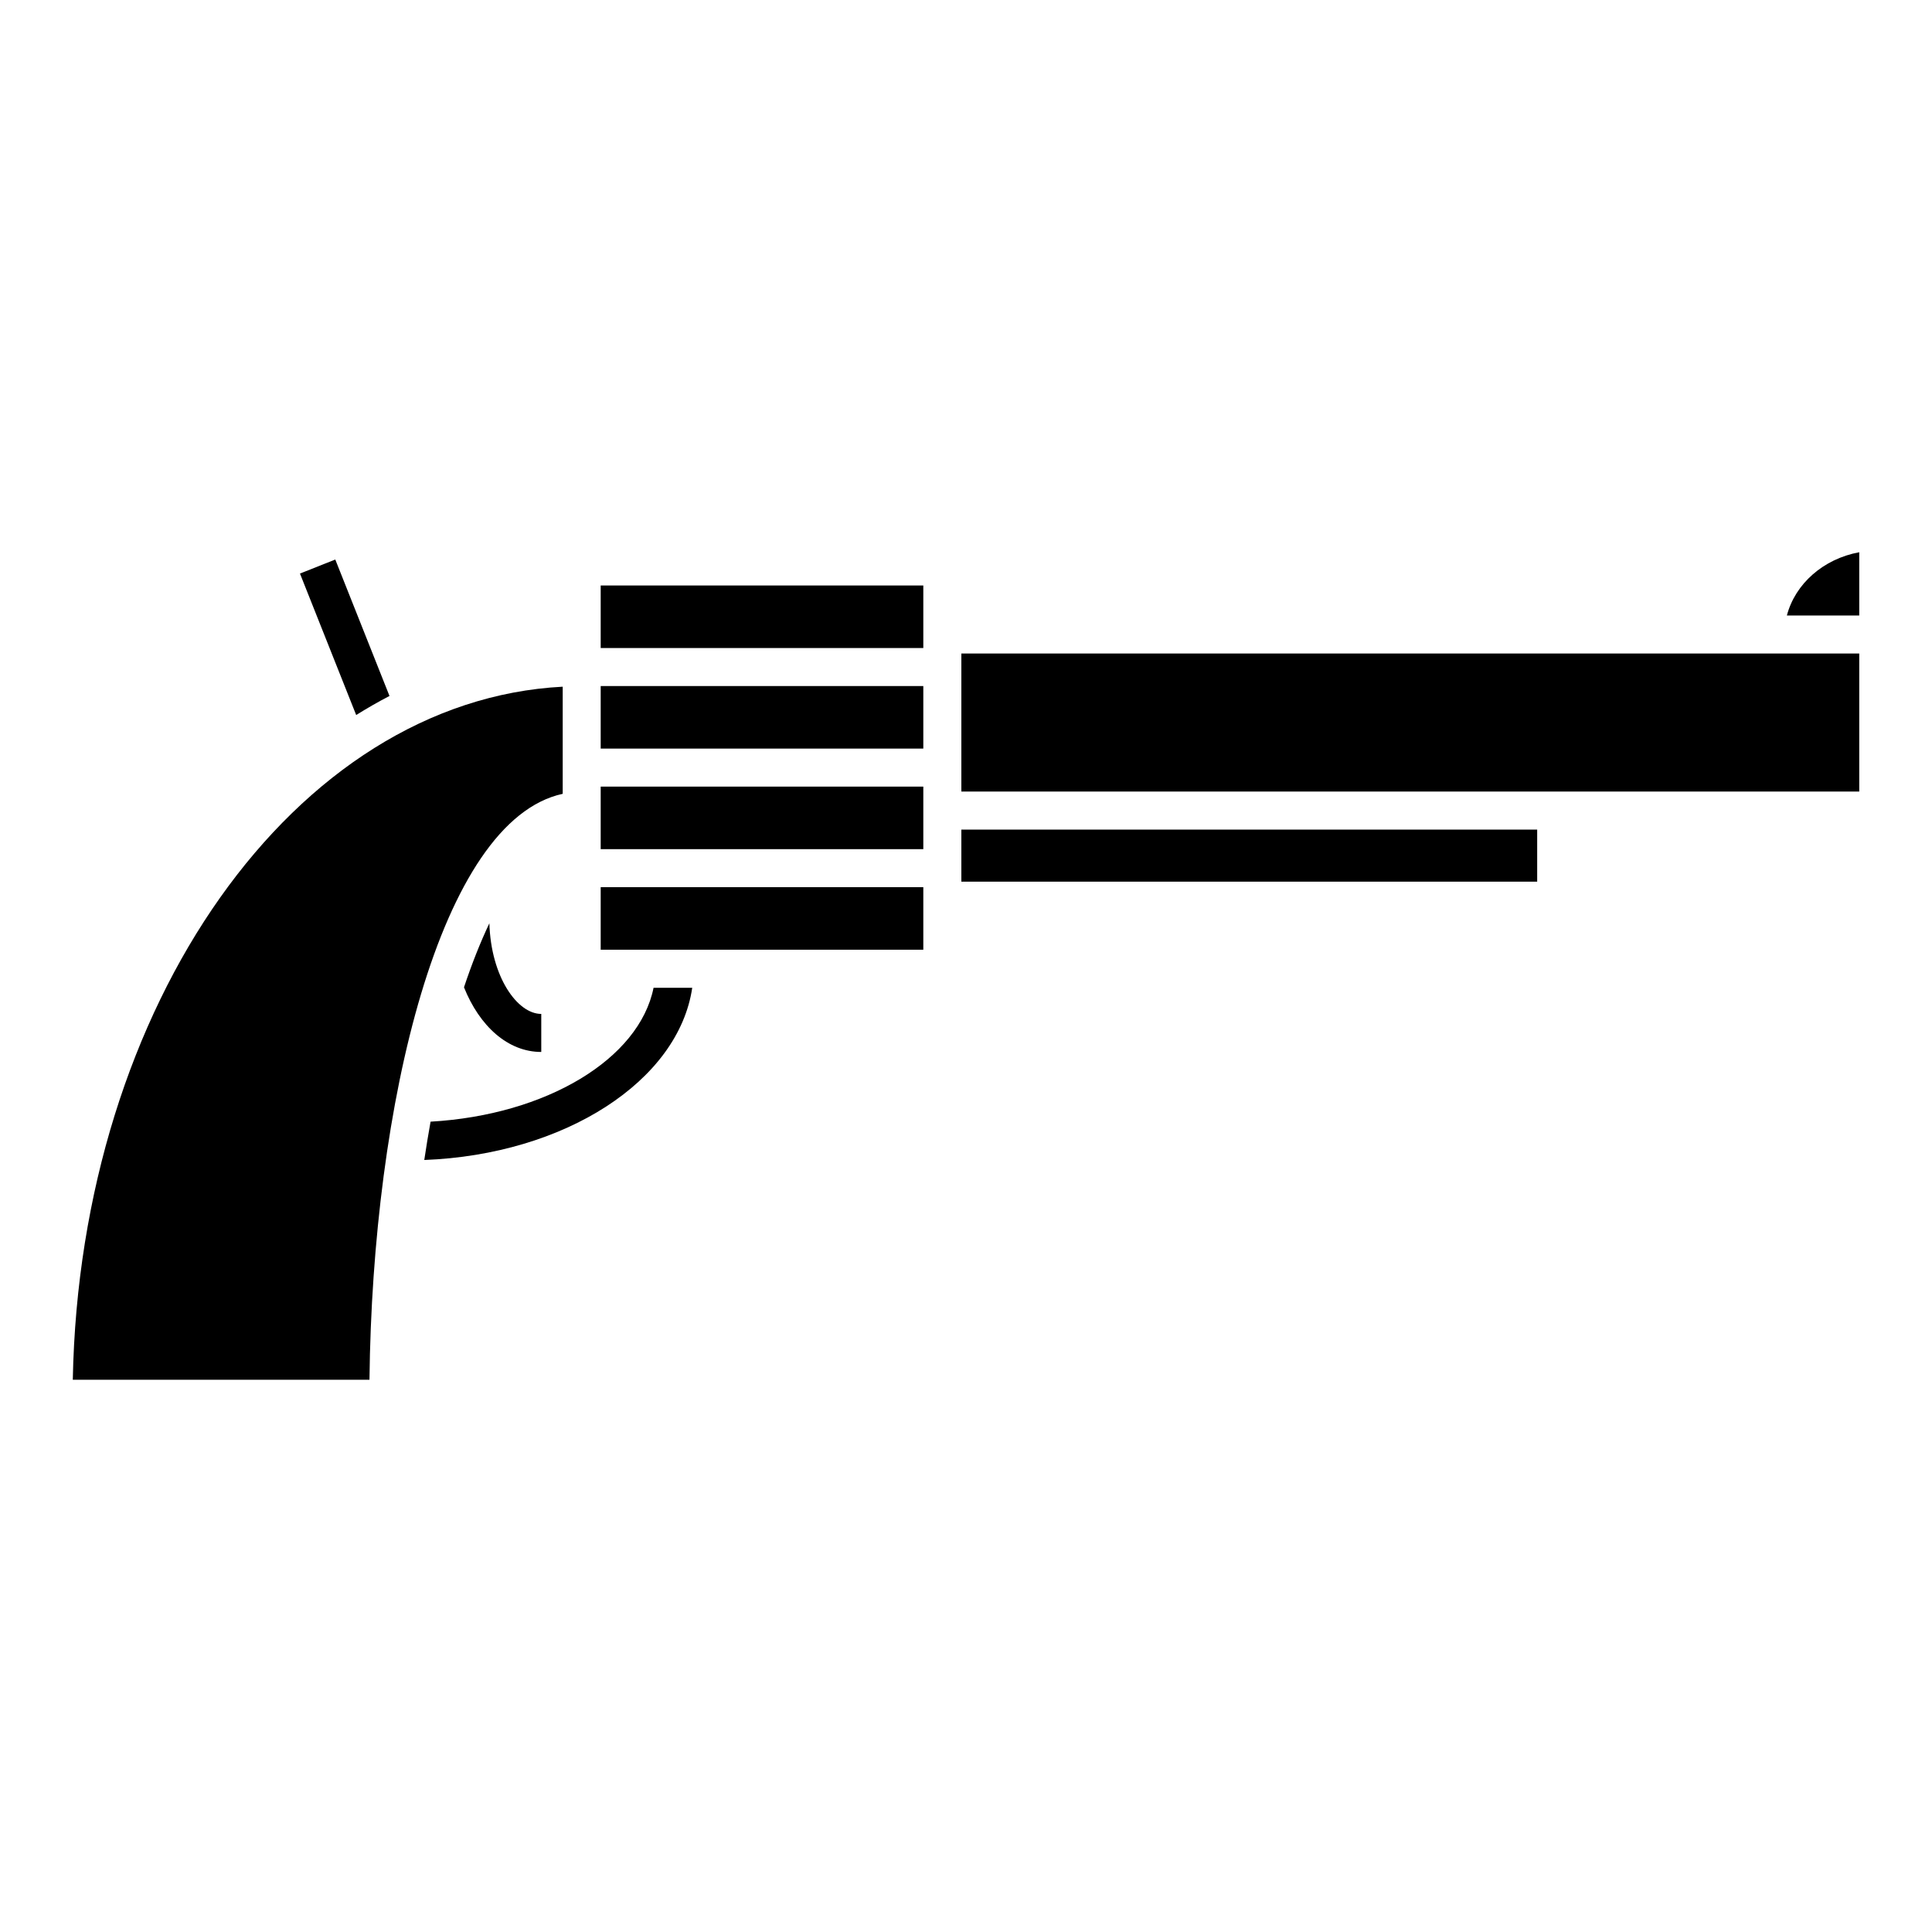
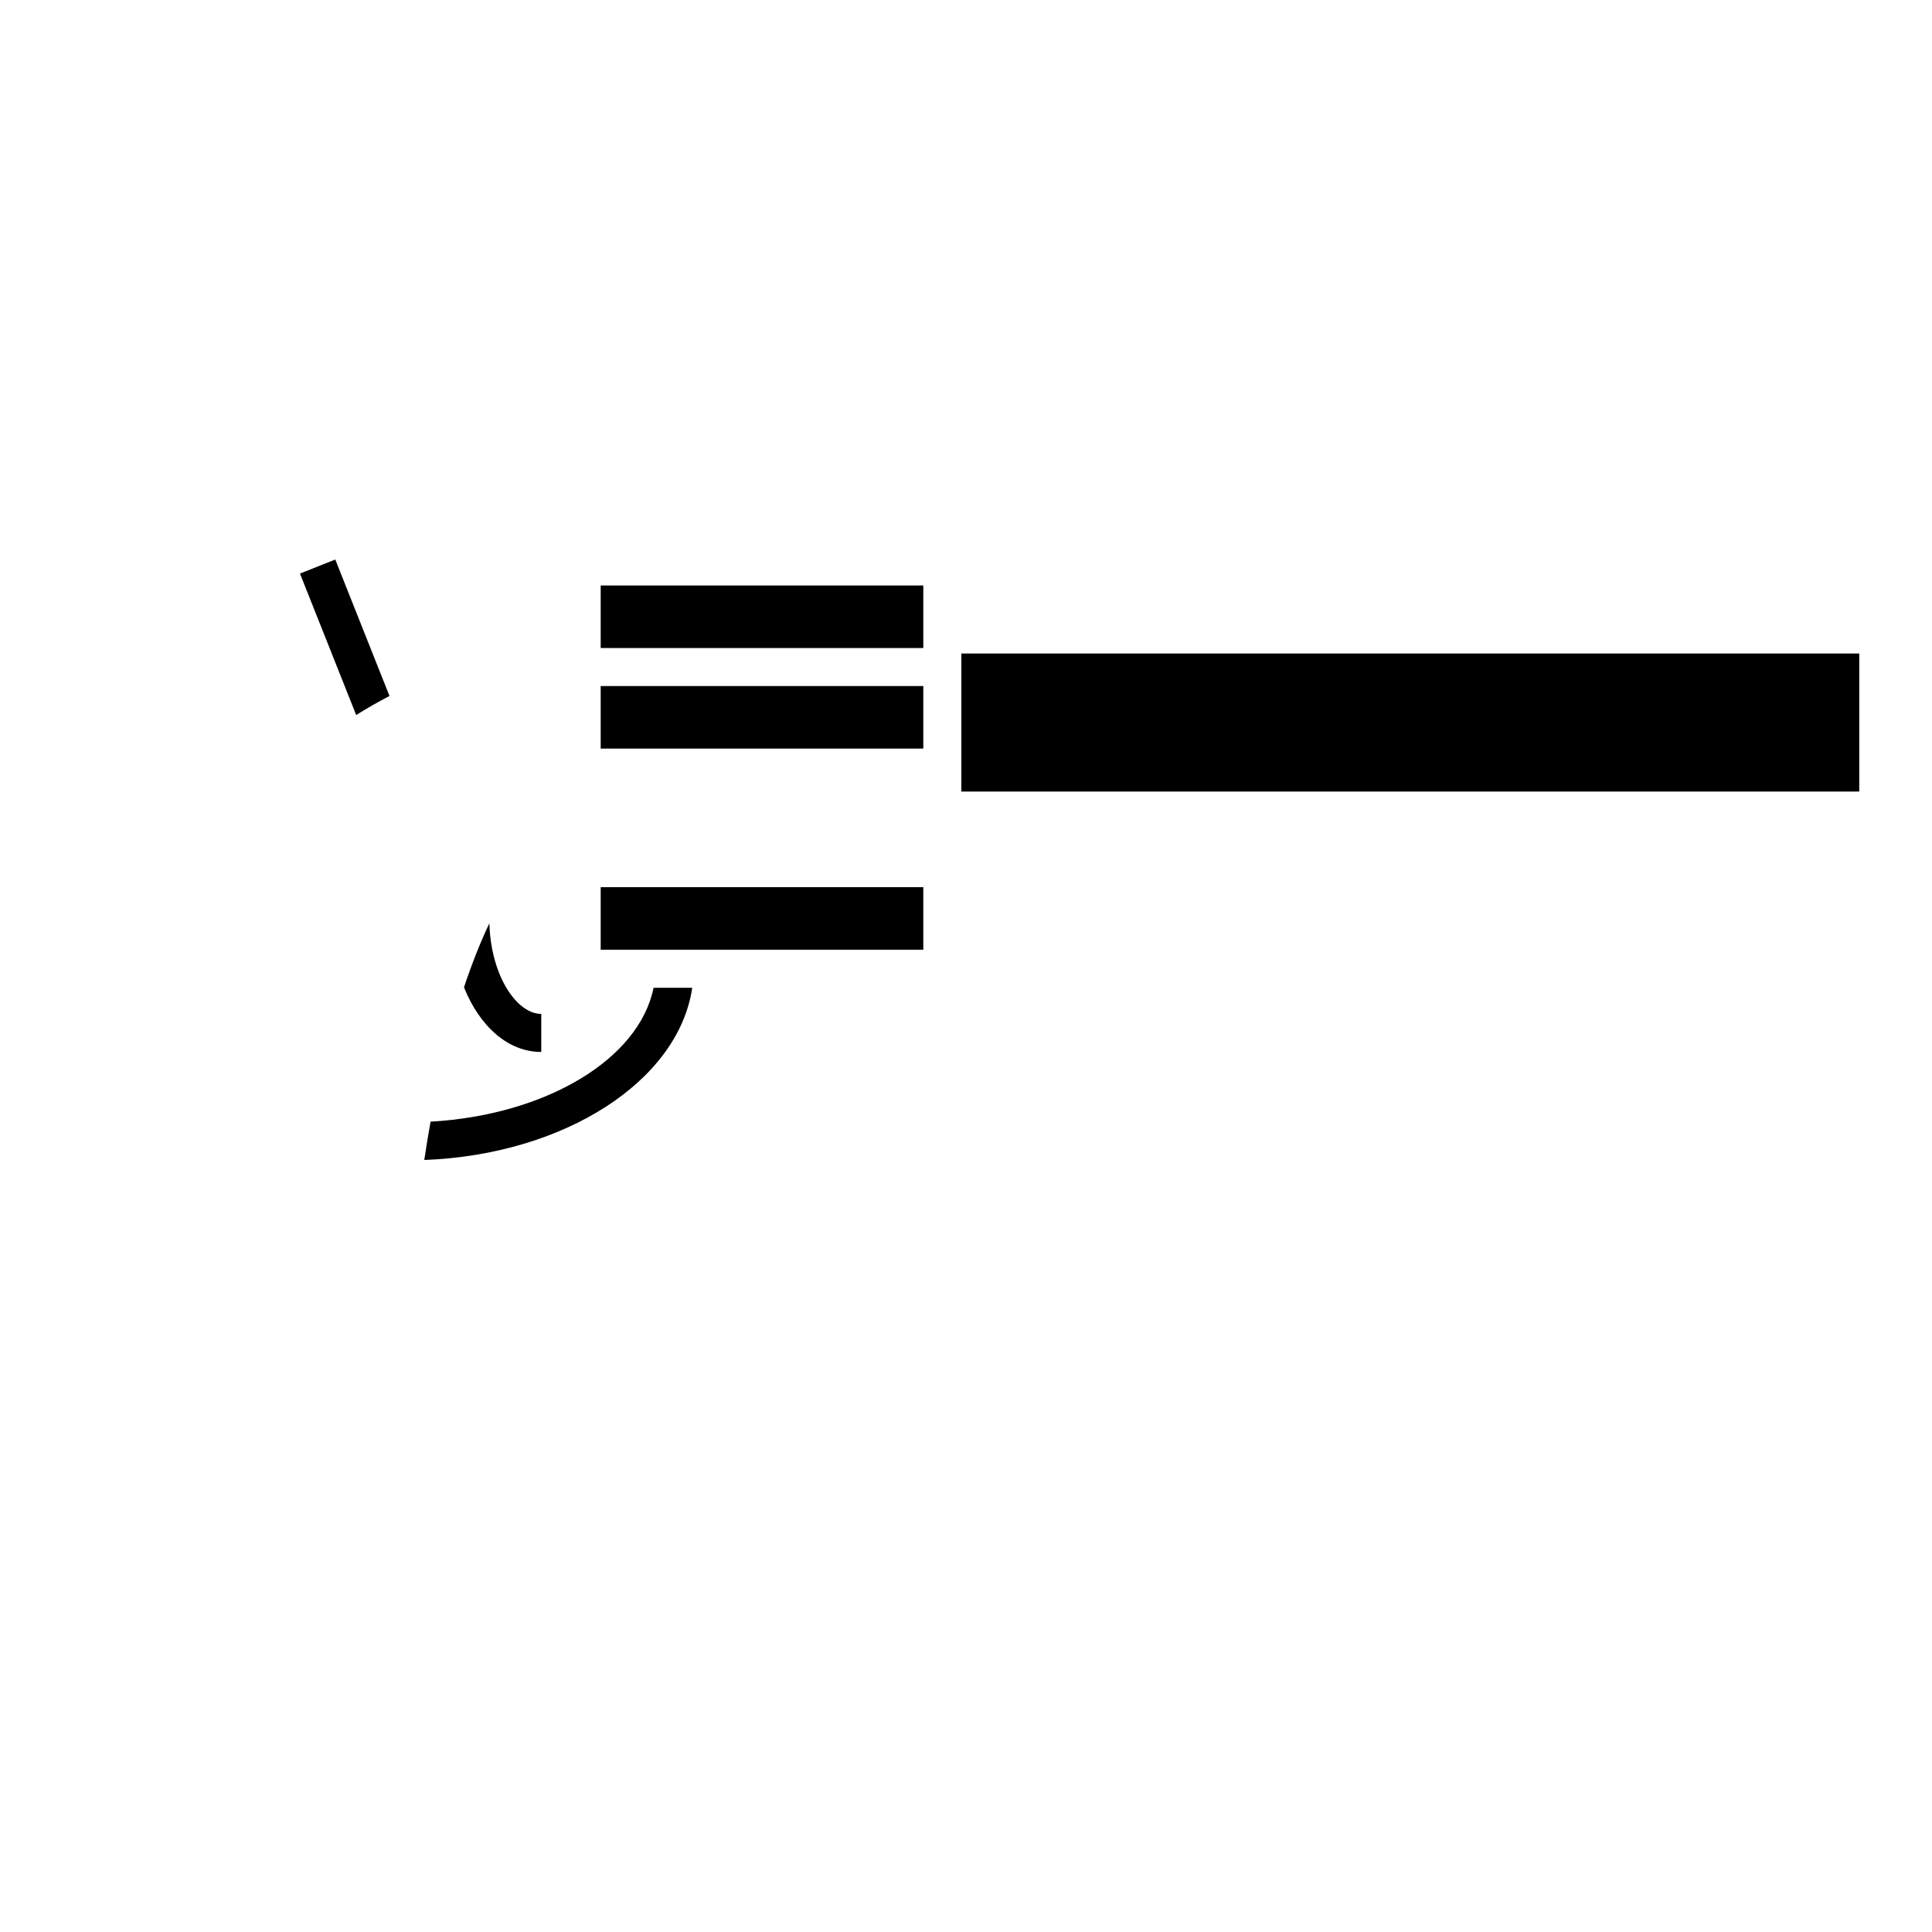
<svg xmlns="http://www.w3.org/2000/svg" fill="#000000" width="800px" height="800px" version="1.1" viewBox="144 144 512 512">
  <g>
-     <path d="m303.19 352.46h85.496v16.574h-85.496z" />
-     <path d="m551.37 377.65v-13.797h-152.6v13.797z" />
-     <path d="m617.54 307.12h19.18v-16.773c-9.508 1.754-16.984 8.367-19.18 16.773z" />
    <path d="m561.45 353.77h75.27v-36.582h-237.95v36.582z" />
    <path d="m303.19 299.16h85.496v16.574h-85.496z" />
    <path d="m303.19 325.81h85.496v16.574h-85.496z" />
-     <path d="m163.29 509.65h78.625c0.785-72.816 18.645-148.19 51.207-155.28v-28.387c-70.871 3.664-127.96 84.188-129.83 183.66z" />
    <path d="m247.22 328.44-14.367-36.16-9.359 3.719 14.898 37.488c2.894-1.801 5.836-3.5 8.828-5.047z" />
    <path d="m317.2 405.77c-3.785 18.867-28.398 33.73-59.094 35.484-0.594 3.293-1.152 6.688-1.668 10.156 37.23-1.43 67.359-20.934 71.012-45.641z" />
    <path d="m287.44 422.78v-10.078c-6.348 0-13.336-9.82-13.75-24.023-2.367 4.992-4.625 10.66-6.727 16.969 4.129 10.305 11.633 17.133 20.477 17.133z" />
    <path d="m303.19 379.11h85.496v16.574h-85.496z" />
  </g>
</svg>